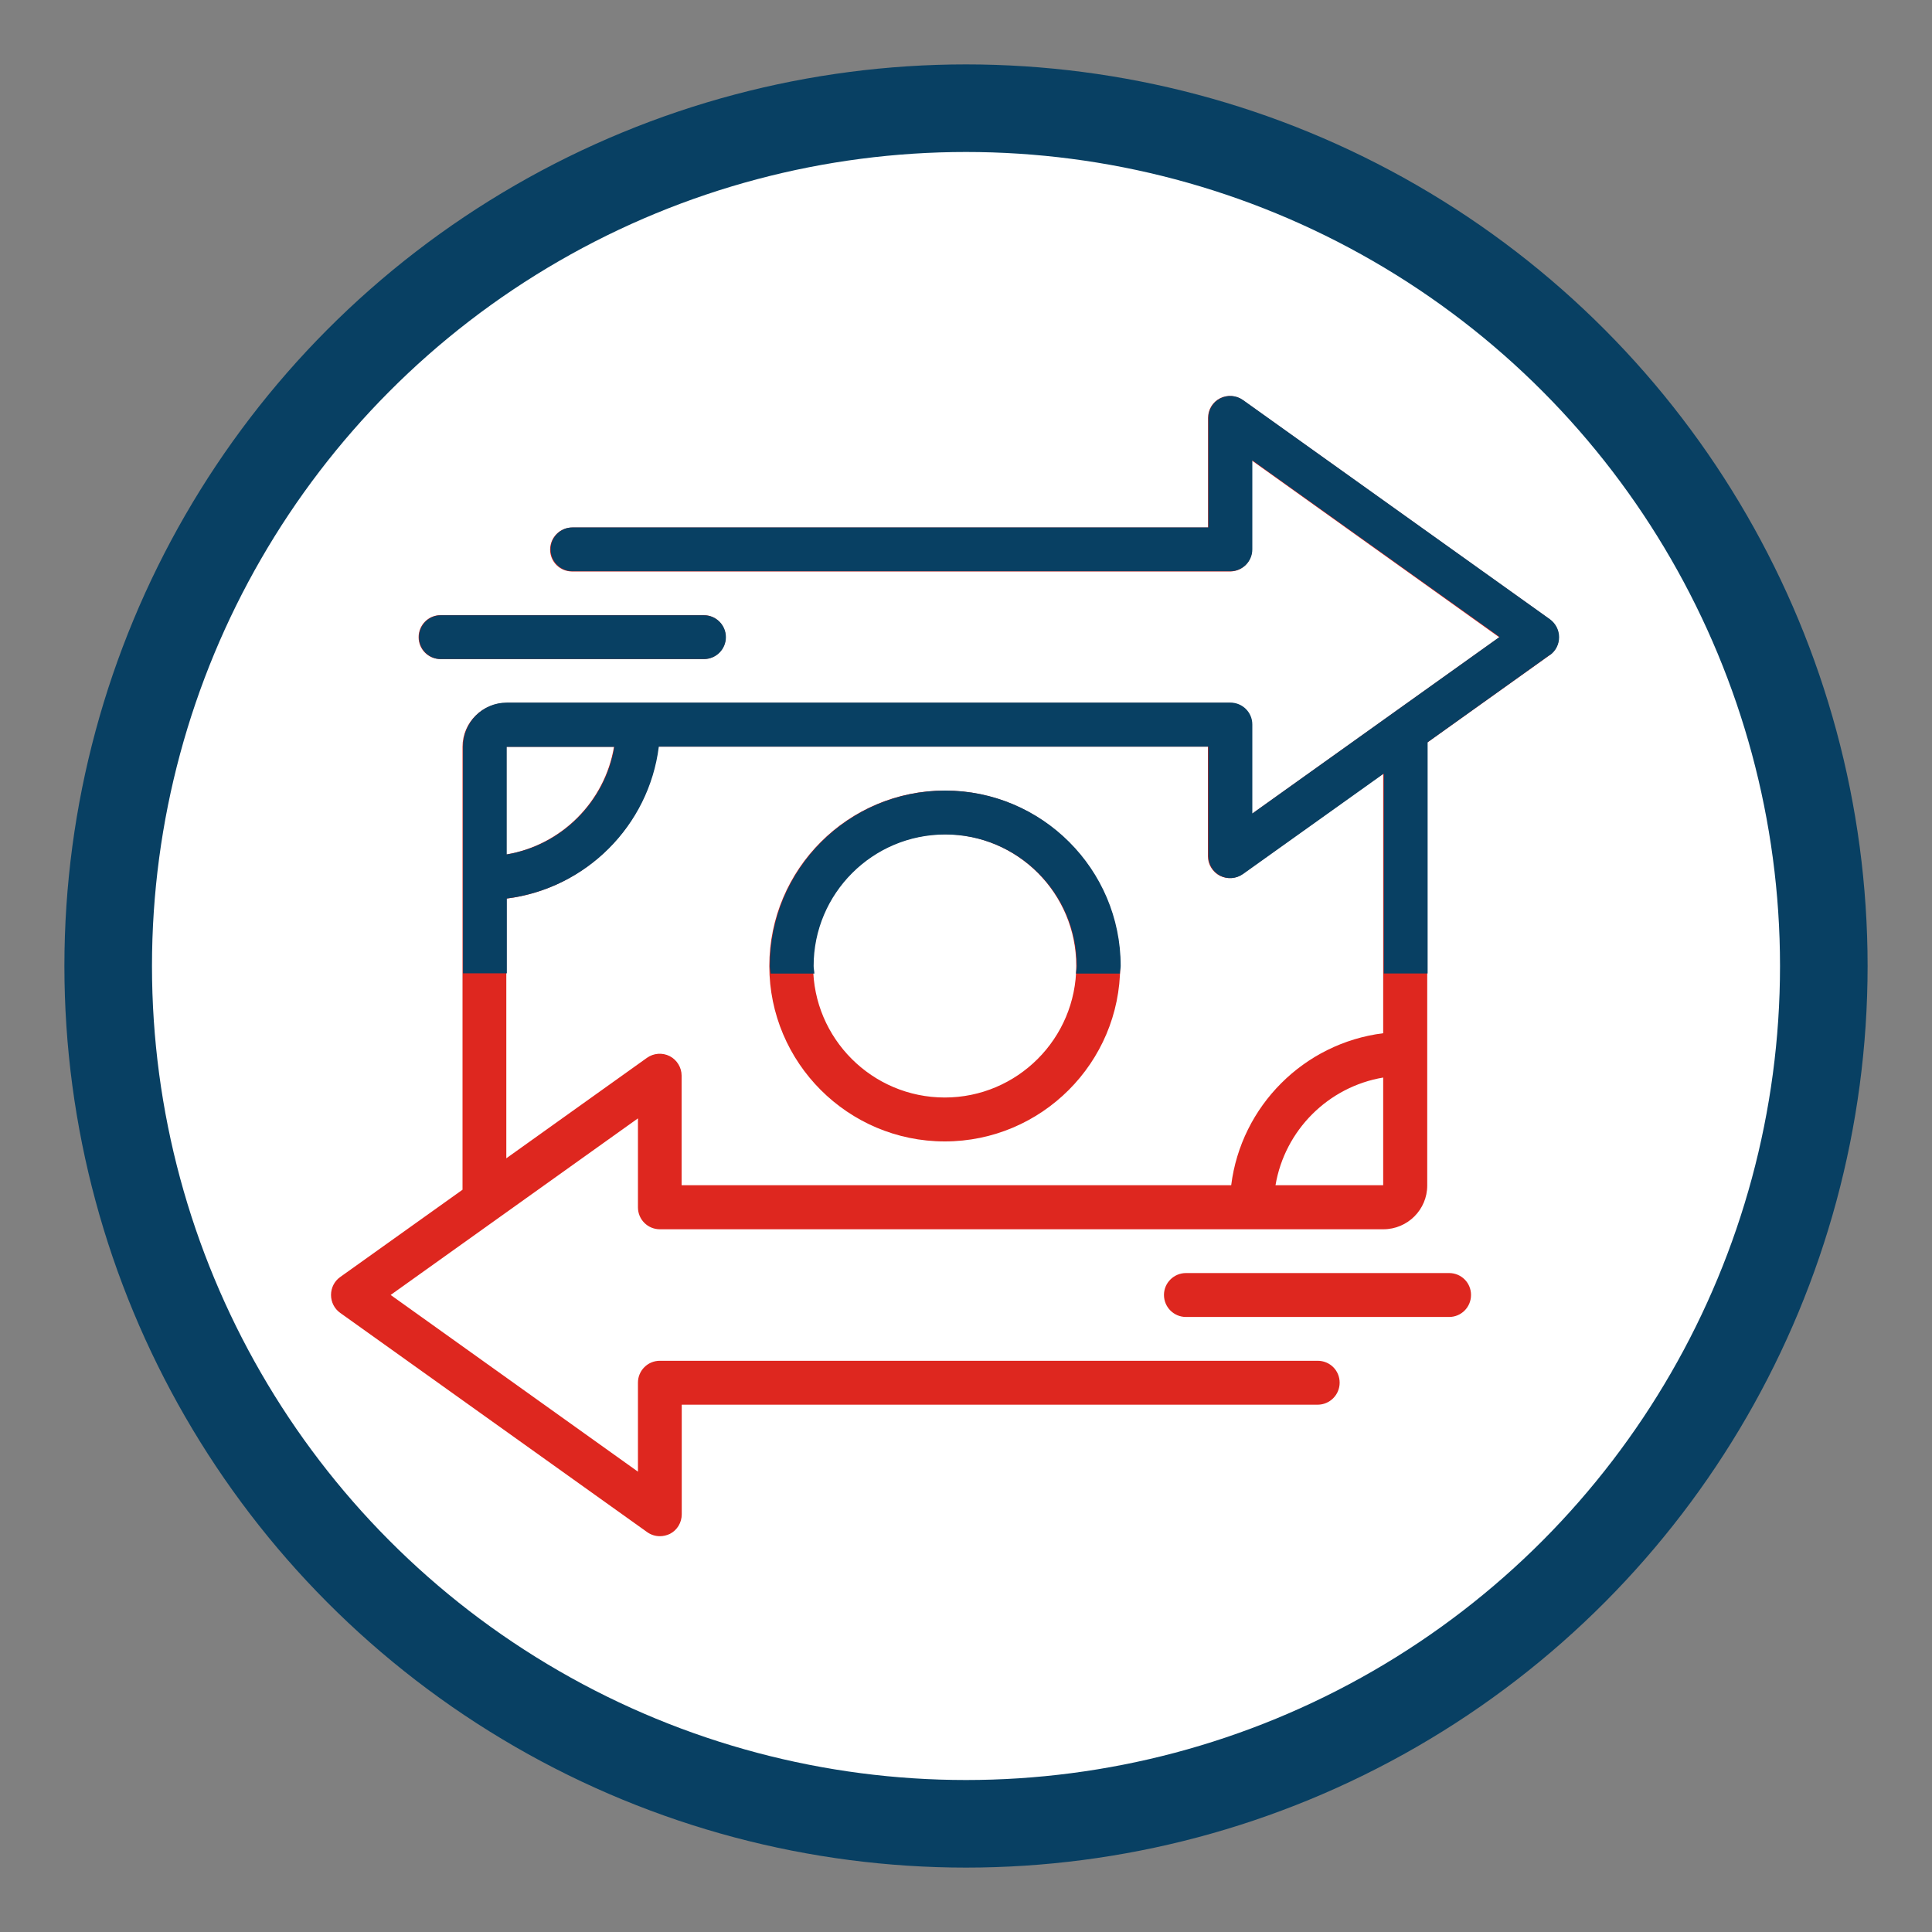
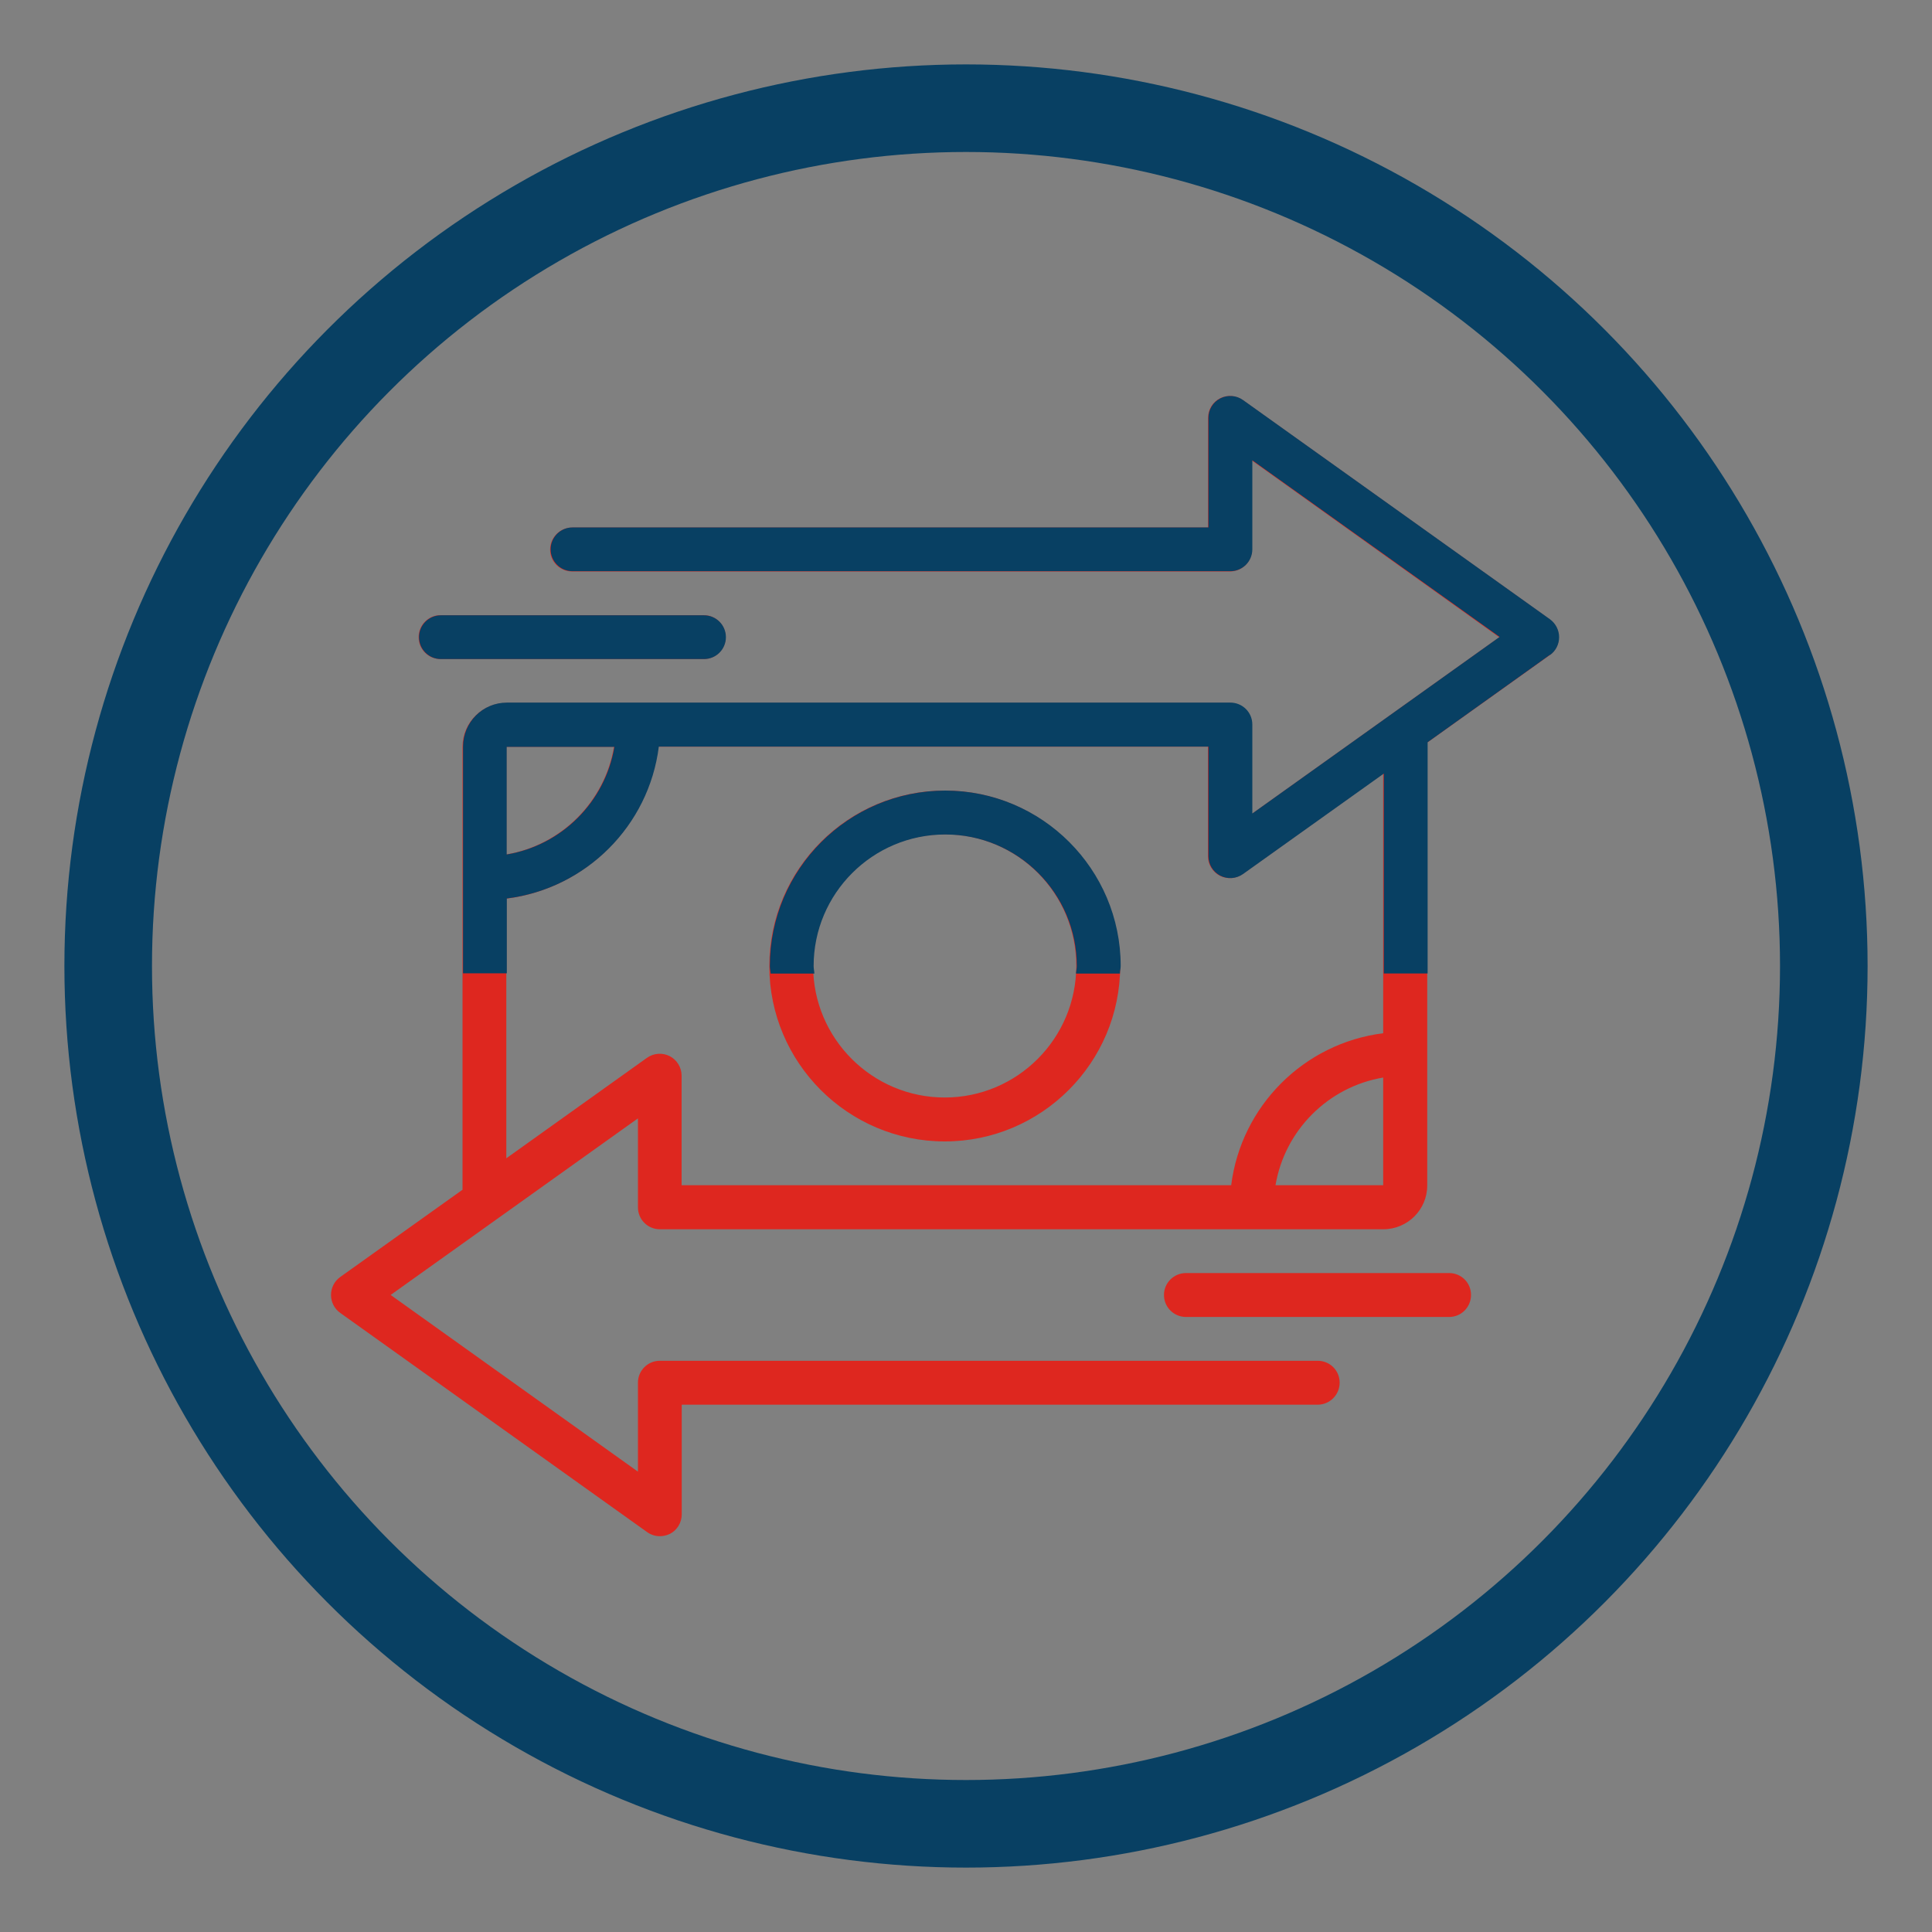
<svg xmlns="http://www.w3.org/2000/svg" id="Layer_1" viewBox="0 0 150 150">
  <rect x="0" y="0" width="150" height="150" fill="#808080" stroke="none" />
  <defs>
    <style>.cls-1,.cls-2{fill:none;}.cls-3{clip-path:url(#clippath);}.cls-4{fill:#fff;}.cls-5{fill:#de271f;}.cls-6{fill:#084063;}.cls-2{stroke:#084063;stroke-width:6.8px;}</style>
    <clipPath id="clippath">
      <rect class="cls-1" x="5" y="5" width="140" height="140" />
    </clipPath>
  </defs>
  <g class="cls-3">
-     <path class="cls-4" d="m75,141.6c36.78,0,66.6-29.82,66.6-66.6S111.78,8.4,75,8.4,8.4,38.22,8.4,75s29.82,66.6,66.6,66.6" />
    <circle class="cls-2" cx="75" cy="75" r="66.6" />
    <path class="cls-5" d="m73.35,85.21c-5.63,0-10.22-4.58-10.22-10.22s4.58-10.22,10.22-10.22,10.21,4.58,10.21,10.22-4.58,10.22-10.21,10.22m0-23.83c-7.51,0-13.62,6.11-13.62,13.62s6.11,13.62,13.62,13.62,13.62-6.11,13.62-13.62-6.11-13.62-13.62-13.62m34.04,18.84c-6.15.77-11.03,5.65-11.8,11.8h-42.67v-8.51c0-.63-.36-1.22-.92-1.51-.57-.29-1.25-.24-1.77.13l-10.92,7.8v-20.16c6.15-.77,11.03-5.65,11.8-11.8h42.67v8.51c0,.63.36,1.22.92,1.51.57.29,1.25.24,1.77-.13l10.92-7.8v20.16Zm0,11.8h-8.36c.72-4.27,4.09-7.64,8.36-8.36v8.36ZM39.31,57.98h8.36c-.72,4.27-4.09,7.64-8.36,8.36v-8.36Zm81-9.9l-23.83-17.02c-.52-.37-1.2-.42-1.77-.13-.57.29-.92.88-.92,1.52v8.51h-49.37c-.94,0-1.71.76-1.71,1.71s.76,1.7,1.71,1.7h51.07c.94,0,1.71-.76,1.71-1.7v-6.91l19.2,13.72-19.2,13.71v-6.91c0-.94-.76-1.7-1.71-1.7h-56.17c-1.88,0-3.41,1.52-3.41,3.4v34.39l-9.5,6.78c-.45.32-.71.84-.71,1.39s.26,1.07.71,1.39l23.83,17.02c.29.21.64.32.99.32.26,0,.53-.06.78-.18.57-.29.92-.88.92-1.52v-8.51h49.37c.94,0,1.71-.76,1.71-1.71s-.76-1.7-1.71-1.7h-51.07c-.94,0-1.7.76-1.7,1.7v6.91l-19.2-13.72,19.2-13.71v6.91c0,.94.76,1.7,1.7,1.7h56.17c1.88,0,3.41-1.52,3.41-3.4v-34.39l9.5-6.78c.45-.32.71-.84.71-1.39s-.27-1.07-.71-1.39m-7.8,50.75h-20.43c-.94,0-1.71.76-1.71,1.7s.76,1.71,1.71,1.71h20.43c.94,0,1.7-.76,1.7-1.71s-.76-1.7-1.7-1.7M34.2,51.17h20.43c.94,0,1.71-.76,1.71-1.7s-.76-1.71-1.71-1.71h-20.43c-.94,0-1.7.76-1.7,1.71s.76,1.7,1.7,1.7" />
    <path class="cls-6" d="m83.54,75.59h3.41c0-.2.06-.39.06-.59,0-7.51-6.11-13.62-13.62-13.62s-13.62,6.11-13.62,13.62c0,.2.05.39.06.59h3.4c-.01-.2-.06-.39-.06-.59,0-5.63,4.58-10.21,10.22-10.21s10.21,4.58,10.21,10.21c0,.2-.05.39-.06.59m-28.88-27.82h-20.43c-.94,0-1.7.76-1.7,1.7s.76,1.7,1.7,1.7h20.43c.94,0,1.7-.76,1.7-1.7s-.76-1.7-1.7-1.7m-6.96,10.22c-.72,4.27-4.09,7.64-8.36,8.35v-8.35h8.36Zm72.64-7.13c.45-.32.71-.84.71-1.39s-.27-1.07-.71-1.39l-23.83-17.02c-.52-.37-1.2-.42-1.77-.13-.57.29-.92.87-.92,1.51v8.51h-49.37c-.94,0-1.7.76-1.7,1.7s.76,1.7,1.7,1.7h51.07c.95,0,1.71-.76,1.71-1.7v-6.91l19.2,13.71-19.2,13.71v-6.91c0-.94-.76-1.7-1.71-1.7h-56.17c-1.88,0-3.4,1.53-3.4,3.41v17.61h3.4v-5.81c6.15-.77,11.03-5.65,11.8-11.79h42.67v8.51c0,.64.36,1.22.92,1.51.57.29,1.25.24,1.77-.13l10.93-7.8v15.52h3.4v-17.95l9.5-6.79Z" />
  </g>
</svg>